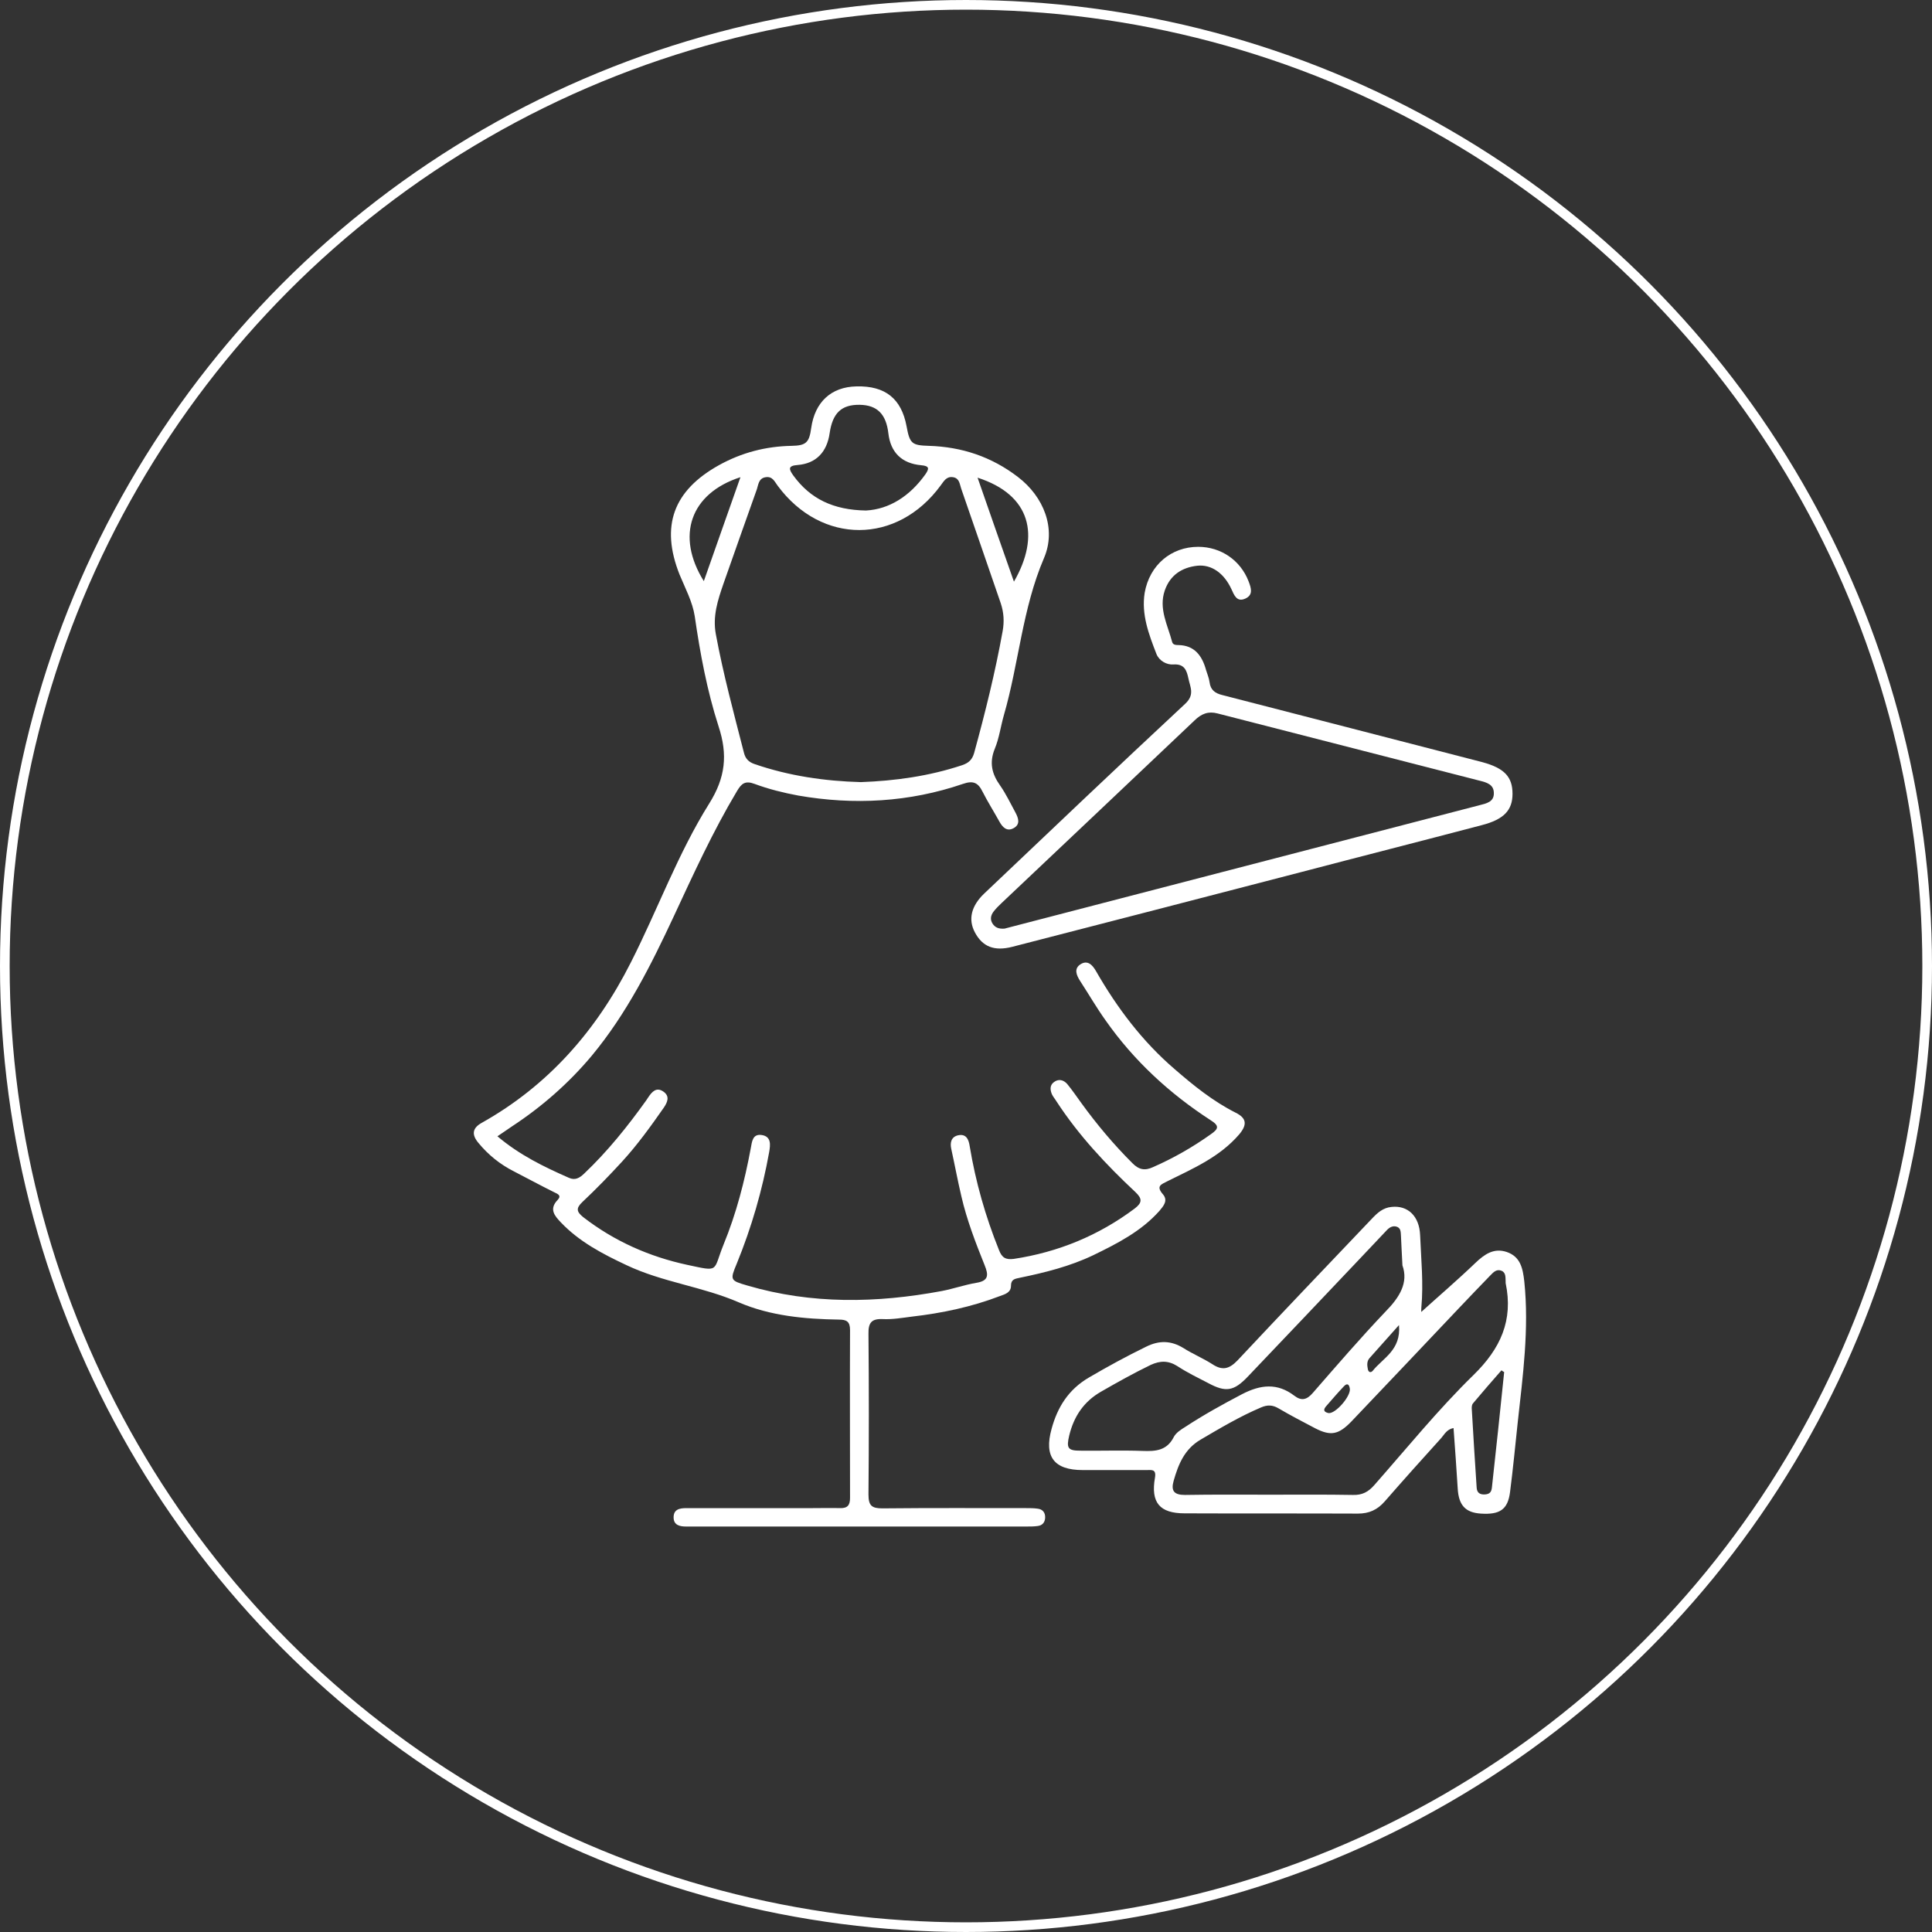
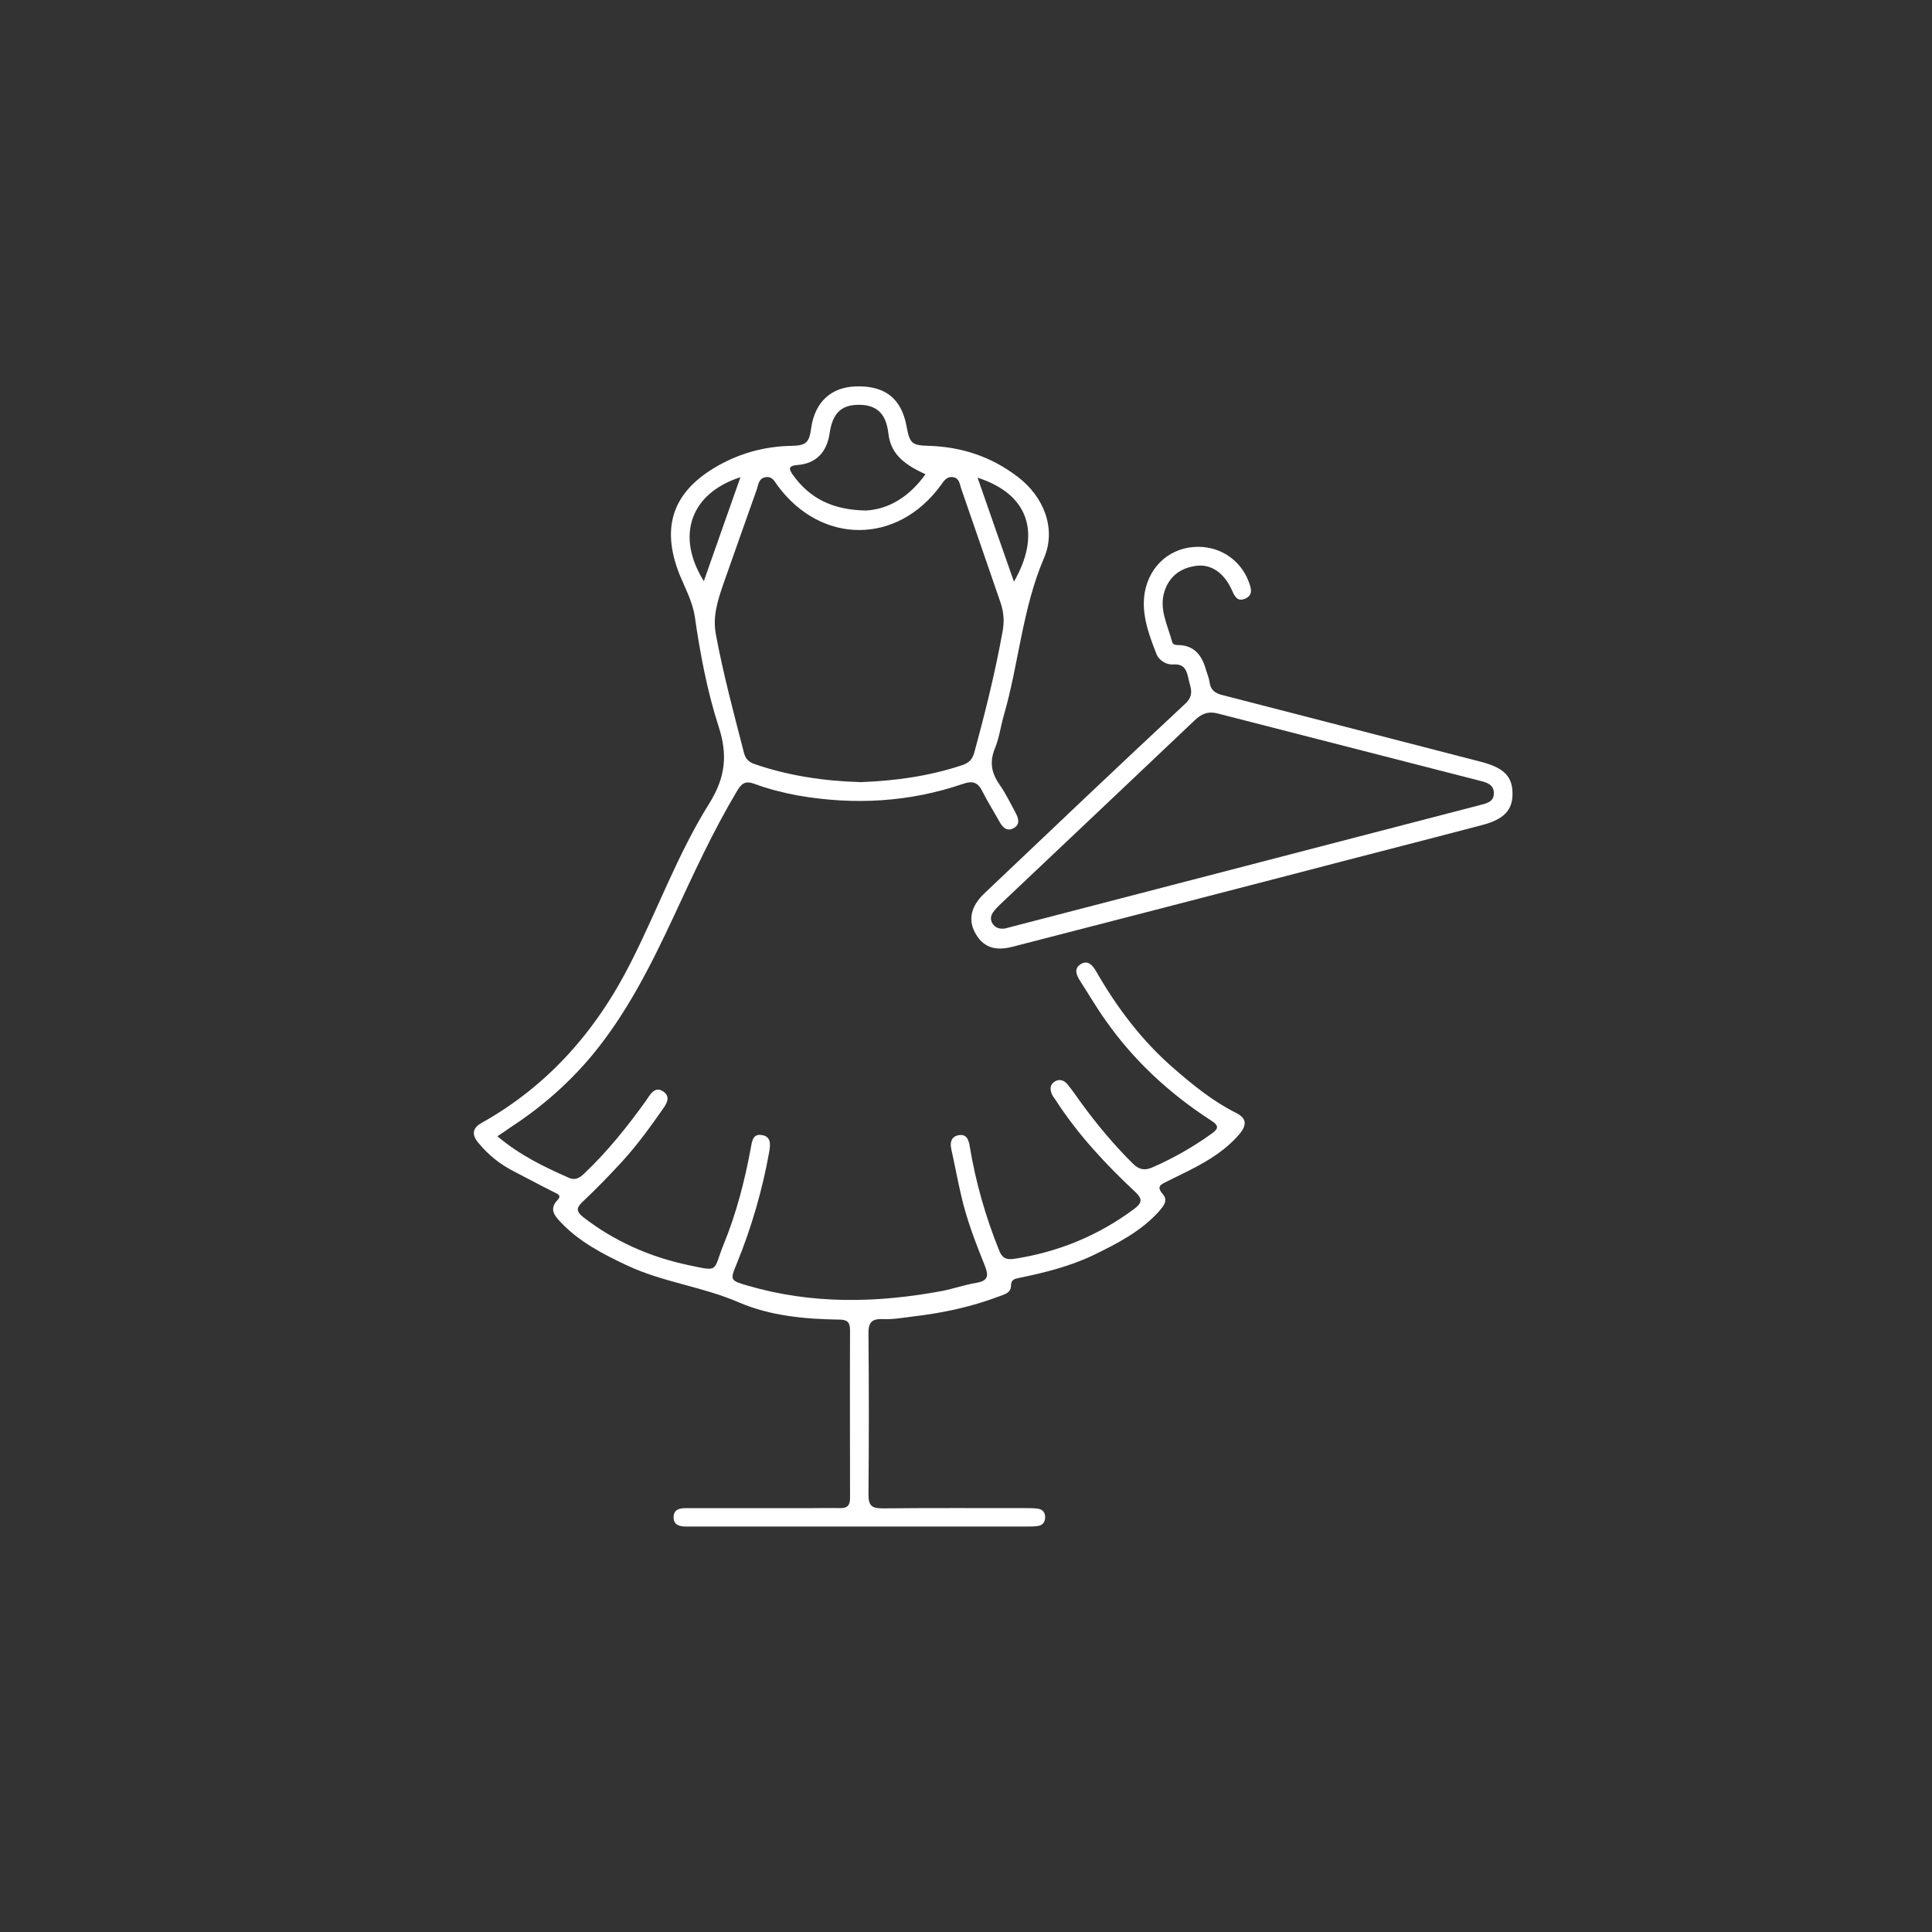
<svg xmlns="http://www.w3.org/2000/svg" fill="none" viewBox="0 0 200 200" height="200" width="200">
  <rect x="0" y="0" width="200" height="200" fill="#333333" stroke="none" />
-   <path fill="white" d="M51.493 117.628C53.808 119.585 56.326 120.795 58.895 121.928C59.531 122.211 59.989 121.954 60.472 121.49C62.889 119.199 64.975 116.598 66.908 113.895C66.984 113.792 67.035 113.689 67.112 113.586C67.493 113.019 67.951 112.504 68.663 112.994C69.376 113.483 69.096 114.101 68.714 114.667C67.366 116.598 65.992 118.504 64.415 120.229C63.092 121.671 61.719 123.087 60.294 124.425C59.582 125.095 59.709 125.455 60.371 125.996C63.601 128.494 67.213 130.09 71.156 130.94C74.539 131.66 73.776 131.635 74.895 128.854C76.218 125.636 77.083 122.288 77.719 118.864C77.846 118.195 77.897 117.345 78.864 117.499C79.856 117.654 79.754 118.504 79.627 119.25C78.915 123.215 77.795 127.077 76.269 130.811C75.557 132.51 75.582 132.562 77.363 133.077C84.028 135.033 90.743 134.905 97.509 133.643C98.705 133.411 99.875 132.999 101.096 132.793C102.343 132.587 102.343 131.995 101.936 130.991C100.994 128.648 100.079 126.279 99.519 123.833C99.137 122.211 98.832 120.563 98.476 118.941C98.323 118.272 98.476 117.68 99.188 117.525C100.028 117.345 100.282 117.963 100.384 118.658C100.994 122.34 102.012 125.919 103.411 129.395C103.716 130.193 104.098 130.425 104.937 130.322C109.541 129.626 113.739 127.901 117.478 125.095C118.241 124.503 118.267 124.091 117.529 123.396C114.502 120.563 111.678 117.551 109.389 114.049C109.236 113.792 109.033 113.56 108.905 113.303C108.702 112.839 108.651 112.35 109.109 112.015C109.592 111.655 110.101 111.784 110.483 112.221C110.991 112.839 111.449 113.509 111.933 114.178C113.535 116.392 115.29 118.478 117.224 120.409C117.91 121.104 118.521 121.207 119.36 120.821C121.472 119.894 123.456 118.761 125.338 117.422C126.152 116.856 126.254 116.547 125.313 115.955C121.065 113.2 117.376 109.801 114.451 105.63C113.51 104.317 112.696 102.901 111.805 101.536C111.449 100.97 111.144 100.3 111.831 99.837C112.568 99.348 113.077 99.862 113.459 100.532C115.646 104.343 118.267 107.818 121.599 110.676C123.558 112.376 125.567 113.998 127.907 115.182C129.052 115.749 129.128 116.418 128.289 117.422C126.279 119.765 123.532 120.95 120.887 122.263C120.174 122.623 119.64 122.778 120.403 123.653C120.937 124.297 120.429 124.863 120.022 125.352C118.139 127.464 115.672 128.725 113.179 129.935C110.762 131.094 108.168 131.738 105.548 132.278C105.064 132.381 104.657 132.433 104.657 133.102C104.657 133.798 104.047 133.978 103.538 134.158C100.587 135.291 97.535 135.935 94.406 136.295C93.389 136.424 92.371 136.604 91.379 136.552C90.209 136.501 89.878 136.939 89.904 138.097C89.954 143.633 89.954 149.169 89.904 154.704C89.904 155.863 90.234 156.146 91.353 156.146C96.314 156.095 101.274 156.12 106.235 156.12C106.616 156.12 106.998 156.12 107.379 156.172C107.939 156.223 108.219 156.584 108.193 157.125C108.168 157.614 107.888 157.923 107.405 157.974C107.023 158.026 106.642 158.026 106.26 158.026C94.737 158.026 83.188 158.026 71.665 158.026C71.461 158.026 71.232 158.026 71.029 158.026C70.393 158.026 69.757 157.897 69.732 157.125C69.706 156.249 70.342 156.12 71.054 156.12C75.43 156.12 79.779 156.12 84.155 156.12C85.096 156.12 86.012 156.095 86.953 156.12C87.741 156.146 87.996 155.811 87.996 155.065C87.996 149.272 87.97 143.479 87.996 137.685C87.996 136.81 87.64 136.604 86.851 136.604C83.315 136.552 79.729 136.218 76.498 134.827C72.708 133.18 68.587 132.742 64.848 130.965C62.38 129.807 59.964 128.545 58.056 126.537C57.42 125.867 56.809 125.172 57.725 124.219C58.157 123.756 57.751 123.602 57.369 123.421C55.97 122.726 54.596 121.979 53.197 121.259C51.773 120.538 50.552 119.559 49.534 118.323C48.797 117.448 48.898 116.779 49.865 116.238C56.758 112.376 61.744 106.686 65.305 99.631C68.078 94.172 70.164 88.379 73.42 83.178C75.099 80.501 75.353 78.132 74.387 75.197C73.191 71.489 72.479 67.653 71.919 63.791C71.69 62.297 70.927 60.881 70.342 59.465C68.358 54.444 69.706 50.788 74.412 48.162C76.778 46.849 79.271 46.205 81.942 46.154C83.442 46.128 83.773 45.819 83.977 44.3C84.358 41.622 86.037 40.051 88.657 40C91.633 39.923 93.312 41.262 93.846 44.12C94.177 45.922 94.381 46.102 96.161 46.154C99.57 46.257 102.648 47.286 105.37 49.372C108.041 51.406 109.389 54.727 108.066 57.791C105.828 63.018 105.471 68.683 103.92 74.038C103.589 75.197 103.436 76.407 102.979 77.514C102.393 78.956 102.673 80.114 103.538 81.324C104.149 82.2 104.607 83.178 105.115 84.105C105.446 84.723 105.649 85.367 104.886 85.753C104.225 86.088 103.793 85.65 103.462 85.058C102.877 84.002 102.241 82.998 101.707 81.942C101.249 81.016 100.74 80.784 99.697 81.144C94.126 83.049 88.403 83.359 82.629 82.354C81.102 82.071 79.55 81.685 78.101 81.144C77.134 80.784 76.752 81.118 76.294 81.891C73.802 86.062 71.792 90.465 69.757 94.842C67.391 99.914 64.873 104.935 61.261 109.286C58.87 112.144 56.072 114.59 52.968 116.624C52.51 116.933 52.078 117.242 51.493 117.628ZM89.115 80.964C92.676 80.835 96.187 80.346 99.595 79.213C100.282 78.981 100.638 78.647 100.842 77.951C101.986 73.781 103.029 69.584 103.793 65.335C103.971 64.357 103.92 63.404 103.589 62.426C102.215 58.461 100.867 54.496 99.494 50.556C99.341 50.093 99.316 49.501 98.654 49.398C97.967 49.295 97.713 49.81 97.382 50.247C92.88 56.401 85.045 56.401 80.517 50.299C80.186 49.861 79.983 49.295 79.271 49.398C78.533 49.501 78.508 50.17 78.355 50.634C77.185 53.904 76.04 57.173 74.895 60.418C74.31 62.117 73.751 63.791 74.107 65.67C74.87 69.79 75.964 73.832 77.007 77.9C77.159 78.544 77.516 78.904 78.151 79.11C81.687 80.32 85.35 80.861 89.115 80.964ZM89.649 52.848C92.04 52.719 94.177 51.38 95.805 49.089C96.187 48.522 96.238 48.239 95.373 48.162C93.338 47.982 92.193 46.823 91.964 44.866C91.735 42.858 90.794 41.931 88.988 41.905C87.106 41.88 86.19 42.755 85.885 44.84C85.605 46.797 84.485 47.982 82.578 48.136C81.535 48.213 81.662 48.574 82.12 49.218C83.875 51.638 86.266 52.796 89.649 52.848ZM104.963 60.212C107.71 55.448 106.718 51.226 101.198 49.449C102.444 53.028 103.665 56.53 104.963 60.212ZM72.86 60.16C74.132 56.556 75.353 53.054 76.651 49.398C71.461 51.071 69.935 55.474 72.86 60.16Z" />
-   <path fill="white" d="M146.935 135.986C148.868 134.235 150.827 132.562 152.709 130.759C153.676 129.832 154.642 129.163 155.965 129.601C157.415 130.09 157.644 131.326 157.796 132.665C158.305 137.582 157.644 142.423 157.11 147.289C156.855 149.684 156.626 152.078 156.321 154.447C156.092 156.275 155.253 156.816 153.294 156.687C151.691 156.584 151.005 155.811 150.903 154.112C150.776 152.027 150.623 149.941 150.47 147.83C149.784 147.958 149.529 148.473 149.224 148.834C147.24 151.022 145.281 153.211 143.348 155.425C142.585 156.301 141.72 156.687 140.575 156.687C134.597 156.661 128.62 156.687 122.642 156.661C120.047 156.661 119.106 155.554 119.564 152.953C119.716 152.052 119.182 152.181 118.699 152.181C116.486 152.181 114.298 152.181 112.085 152.181C109.109 152.181 108.066 150.791 108.855 147.933C109.465 145.667 110.61 143.839 112.721 142.603C114.654 141.47 116.638 140.389 118.648 139.41C119.996 138.741 121.217 138.767 122.489 139.539C123.456 140.157 124.524 140.595 125.491 141.213C126.534 141.908 127.246 141.728 128.111 140.826C132.715 135.909 137.37 131.043 142.025 126.151C142.585 125.558 143.17 125.018 144.06 124.94C145.714 124.76 146.935 125.867 147.011 127.876C147.113 130.347 147.367 132.845 147.138 135.342C147.113 135.677 147.138 136.012 147.138 136.346C147.062 136.218 147.011 136.089 146.935 135.986ZM131.545 154.73C134.394 154.73 137.217 154.704 140.066 154.756C141.008 154.782 141.644 154.447 142.254 153.752C145.637 149.915 148.868 145.924 152.531 142.346C155.329 139.616 156.677 136.681 155.863 132.819C155.863 132.768 155.863 132.742 155.863 132.69C155.838 132.278 155.914 131.763 155.456 131.557C154.922 131.326 154.591 131.712 154.261 132.047C153.167 133.18 152.073 134.312 150.979 135.471C147.291 139.359 143.602 143.272 139.888 147.16C138.566 148.525 137.752 148.679 136.149 147.856C134.877 147.186 133.58 146.517 132.359 145.796C131.748 145.435 131.214 145.41 130.553 145.693C128.365 146.62 126.33 147.83 124.27 149.04C122.616 150.018 121.98 151.589 121.497 153.288C121.192 154.344 121.548 154.756 122.667 154.756C125.618 154.704 128.569 154.73 131.545 154.73ZM145.179 130.991C145.103 129.729 145.078 128.828 145.027 127.927C145.001 127.541 145.027 127.103 144.544 126.974C144.137 126.871 143.806 127.077 143.526 127.386C142.585 128.391 141.644 129.369 140.702 130.373C136.861 134.415 133.02 138.483 129.154 142.526C127.729 144.019 126.89 144.148 125.109 143.195C124.015 142.629 122.896 142.088 121.879 141.419C120.937 140.826 120.098 140.852 119.131 141.29C117.376 142.14 115.672 143.092 113.968 144.071C112.187 145.101 111.169 146.62 110.686 148.602C110.381 149.89 110.533 150.173 111.805 150.173C113.968 150.199 116.13 150.121 118.292 150.199C119.615 150.25 120.785 150.173 121.497 148.782C121.726 148.319 122.26 147.984 122.718 147.701C124.6 146.465 126.559 145.384 128.569 144.328C130.502 143.324 132.232 143.144 133.987 144.483C134.725 145.049 135.284 144.92 135.92 144.174C138.388 141.341 140.83 138.509 143.424 135.78C144.9 134.287 145.815 132.768 145.179 130.991ZM155.711 142.037C155.609 141.985 155.533 141.934 155.431 141.856C154.439 142.989 153.447 144.122 152.48 145.281C152.378 145.384 152.353 145.615 152.353 145.77C152.505 148.499 152.684 151.254 152.862 153.983C152.887 154.524 153.192 154.73 153.701 154.704C154.159 154.679 154.388 154.498 154.439 154.009C154.871 150.044 155.304 146.053 155.711 142.037ZM144.823 137.17C143.653 138.483 142.712 139.539 141.771 140.595C141.491 140.904 141.516 141.316 141.593 141.702C141.644 142.062 141.898 142.14 142.101 141.908C143.17 140.569 145.052 139.771 144.823 137.17ZM137.548 146.285C138.286 146.336 139.838 144.534 139.736 143.762C139.659 143.247 139.431 143.169 139.1 143.53C138.464 144.199 137.853 144.92 137.243 145.615C136.887 146.053 137.192 146.208 137.548 146.285Z" />
+   <path fill="white" d="M51.493 117.628C53.808 119.585 56.326 120.795 58.895 121.928C59.531 122.211 59.989 121.954 60.472 121.49C62.889 119.199 64.975 116.598 66.908 113.895C66.984 113.792 67.035 113.689 67.112 113.586C67.493 113.019 67.951 112.504 68.663 112.994C69.376 113.483 69.096 114.101 68.714 114.667C67.366 116.598 65.992 118.504 64.415 120.229C63.092 121.671 61.719 123.087 60.294 124.425C59.582 125.095 59.709 125.455 60.371 125.996C63.601 128.494 67.213 130.09 71.156 130.94C74.539 131.66 73.776 131.635 74.895 128.854C76.218 125.636 77.083 122.288 77.719 118.864C77.846 118.195 77.897 117.345 78.864 117.499C79.856 117.654 79.754 118.504 79.627 119.25C78.915 123.215 77.795 127.077 76.269 130.811C75.557 132.51 75.582 132.562 77.363 133.077C84.028 135.033 90.743 134.905 97.509 133.643C98.705 133.411 99.875 132.999 101.096 132.793C102.343 132.587 102.343 131.995 101.936 130.991C100.994 128.648 100.079 126.279 99.519 123.833C99.137 122.211 98.832 120.563 98.476 118.941C98.323 118.272 98.476 117.68 99.188 117.525C100.028 117.345 100.282 117.963 100.384 118.658C100.994 122.34 102.012 125.919 103.411 129.395C103.716 130.193 104.098 130.425 104.937 130.322C109.541 129.626 113.739 127.901 117.478 125.095C118.241 124.503 118.267 124.091 117.529 123.396C114.502 120.563 111.678 117.551 109.389 114.049C109.236 113.792 109.033 113.56 108.905 113.303C108.702 112.839 108.651 112.35 109.109 112.015C109.592 111.655 110.101 111.784 110.483 112.221C110.991 112.839 111.449 113.509 111.933 114.178C113.535 116.392 115.29 118.478 117.224 120.409C117.91 121.104 118.521 121.207 119.36 120.821C121.472 119.894 123.456 118.761 125.338 117.422C126.152 116.856 126.254 116.547 125.313 115.955C121.065 113.2 117.376 109.801 114.451 105.63C113.51 104.317 112.696 102.901 111.805 101.536C111.449 100.97 111.144 100.3 111.831 99.837C112.568 99.348 113.077 99.862 113.459 100.532C115.646 104.343 118.267 107.818 121.599 110.676C123.558 112.376 125.567 113.998 127.907 115.182C129.052 115.749 129.128 116.418 128.289 117.422C126.279 119.765 123.532 120.95 120.887 122.263C120.174 122.623 119.64 122.778 120.403 123.653C120.937 124.297 120.429 124.863 120.022 125.352C118.139 127.464 115.672 128.725 113.179 129.935C110.762 131.094 108.168 131.738 105.548 132.278C105.064 132.381 104.657 132.433 104.657 133.102C104.657 133.798 104.047 133.978 103.538 134.158C100.587 135.291 97.535 135.935 94.406 136.295C93.389 136.424 92.371 136.604 91.379 136.552C90.209 136.501 89.878 136.939 89.904 138.097C89.954 143.633 89.954 149.169 89.904 154.704C89.904 155.863 90.234 156.146 91.353 156.146C96.314 156.095 101.274 156.12 106.235 156.12C106.616 156.12 106.998 156.12 107.379 156.172C107.939 156.223 108.219 156.584 108.193 157.125C108.168 157.614 107.888 157.923 107.405 157.974C107.023 158.026 106.642 158.026 106.26 158.026C94.737 158.026 83.188 158.026 71.665 158.026C71.461 158.026 71.232 158.026 71.029 158.026C70.393 158.026 69.757 157.897 69.732 157.125C69.706 156.249 70.342 156.12 71.054 156.12C75.43 156.12 79.779 156.12 84.155 156.12C85.096 156.12 86.012 156.095 86.953 156.12C87.741 156.146 87.996 155.811 87.996 155.065C87.996 149.272 87.97 143.479 87.996 137.685C87.996 136.81 87.64 136.604 86.851 136.604C83.315 136.552 79.729 136.218 76.498 134.827C72.708 133.18 68.587 132.742 64.848 130.965C62.38 129.807 59.964 128.545 58.056 126.537C57.42 125.867 56.809 125.172 57.725 124.219C58.157 123.756 57.751 123.602 57.369 123.421C55.97 122.726 54.596 121.979 53.197 121.259C51.773 120.538 50.552 119.559 49.534 118.323C48.797 117.448 48.898 116.779 49.865 116.238C56.758 112.376 61.744 106.686 65.305 99.631C68.078 94.172 70.164 88.379 73.42 83.178C75.099 80.501 75.353 78.132 74.387 75.197C73.191 71.489 72.479 67.653 71.919 63.791C71.69 62.297 70.927 60.881 70.342 59.465C68.358 54.444 69.706 50.788 74.412 48.162C76.778 46.849 79.271 46.205 81.942 46.154C83.442 46.128 83.773 45.819 83.977 44.3C84.358 41.622 86.037 40.051 88.657 40C91.633 39.923 93.312 41.262 93.846 44.12C94.177 45.922 94.381 46.102 96.161 46.154C99.57 46.257 102.648 47.286 105.37 49.372C108.041 51.406 109.389 54.727 108.066 57.791C105.828 63.018 105.471 68.683 103.92 74.038C103.589 75.197 103.436 76.407 102.979 77.514C102.393 78.956 102.673 80.114 103.538 81.324C104.149 82.2 104.607 83.178 105.115 84.105C105.446 84.723 105.649 85.367 104.886 85.753C104.225 86.088 103.793 85.65 103.462 85.058C102.877 84.002 102.241 82.998 101.707 81.942C101.249 81.016 100.74 80.784 99.697 81.144C94.126 83.049 88.403 83.359 82.629 82.354C81.102 82.071 79.55 81.685 78.101 81.144C77.134 80.784 76.752 81.118 76.294 81.891C73.802 86.062 71.792 90.465 69.757 94.842C67.391 99.914 64.873 104.935 61.261 109.286C58.87 112.144 56.072 114.59 52.968 116.624C52.51 116.933 52.078 117.242 51.493 117.628ZM89.115 80.964C92.676 80.835 96.187 80.346 99.595 79.213C100.282 78.981 100.638 78.647 100.842 77.951C101.986 73.781 103.029 69.584 103.793 65.335C103.971 64.357 103.92 63.404 103.589 62.426C102.215 58.461 100.867 54.496 99.494 50.556C99.341 50.093 99.316 49.501 98.654 49.398C97.967 49.295 97.713 49.81 97.382 50.247C92.88 56.401 85.045 56.401 80.517 50.299C80.186 49.861 79.983 49.295 79.271 49.398C78.533 49.501 78.508 50.17 78.355 50.634C77.185 53.904 76.04 57.173 74.895 60.418C74.31 62.117 73.751 63.791 74.107 65.67C74.87 69.79 75.964 73.832 77.007 77.9C77.159 78.544 77.516 78.904 78.151 79.11C81.687 80.32 85.35 80.861 89.115 80.964ZM89.649 52.848C92.04 52.719 94.177 51.38 95.805 49.089C93.338 47.982 92.193 46.823 91.964 44.866C91.735 42.858 90.794 41.931 88.988 41.905C87.106 41.88 86.19 42.755 85.885 44.84C85.605 46.797 84.485 47.982 82.578 48.136C81.535 48.213 81.662 48.574 82.12 49.218C83.875 51.638 86.266 52.796 89.649 52.848ZM104.963 60.212C107.71 55.448 106.718 51.226 101.198 49.449C102.444 53.028 103.665 56.53 104.963 60.212ZM72.86 60.16C74.132 56.556 75.353 53.054 76.651 49.398C71.461 51.071 69.935 55.474 72.86 60.16Z" />
  <path fill="white" d="M124.041 56.607C126.381 56.607 128.416 57.997 129.256 60.186C129.51 60.855 129.764 61.576 128.925 61.962C128.035 62.374 127.755 61.602 127.475 60.984C126.712 59.336 125.414 58.409 123.939 58.564C122.362 58.744 121.141 59.516 120.581 61.113C119.92 63.018 120.887 64.717 121.344 66.468C121.421 66.751 121.726 66.777 121.98 66.777C123.659 66.803 124.448 67.884 124.855 69.378C124.982 69.79 125.16 70.202 125.211 70.614C125.313 71.438 125.796 71.772 126.534 71.952C133.961 73.858 141.389 75.789 148.792 77.694C150.343 78.106 151.92 78.492 153.472 78.904C155.736 79.522 156.575 80.423 156.575 82.174C156.575 83.873 155.685 84.826 153.396 85.418C147.138 87.066 140.855 88.662 134.572 90.31C124.651 92.885 114.731 95.46 104.81 98.009C102.928 98.498 101.707 98.009 100.918 96.515C100.206 95.177 100.537 93.786 101.885 92.499C108.804 85.933 115.723 79.342 122.693 72.854C123.71 71.901 123.201 71.129 123.023 70.227C122.845 69.403 122.616 68.708 121.472 68.785C120.759 68.837 119.996 68.399 119.716 67.704C118.928 65.67 118.139 63.61 118.495 61.37C119.004 58.486 121.243 56.607 124.041 56.607ZM103.996 96.129C104.123 96.103 104.403 96.026 104.683 95.949C120.836 91.752 136.989 87.555 153.141 83.359C153.854 83.178 154.668 83.024 154.642 82.097C154.642 81.196 153.879 80.99 153.141 80.809C144.111 78.492 135.081 76.175 126.05 73.858C125.084 73.6 124.372 73.883 123.659 74.579C117.02 80.887 110.355 87.169 103.691 93.477C103.386 93.76 103.08 94.069 102.826 94.404C102.572 94.764 102.47 95.177 102.75 95.614C103.004 96 103.36 96.181 103.996 96.129Z" />
-   <circle stroke="white" r="99.5" cy="100" cx="100" />
</svg>